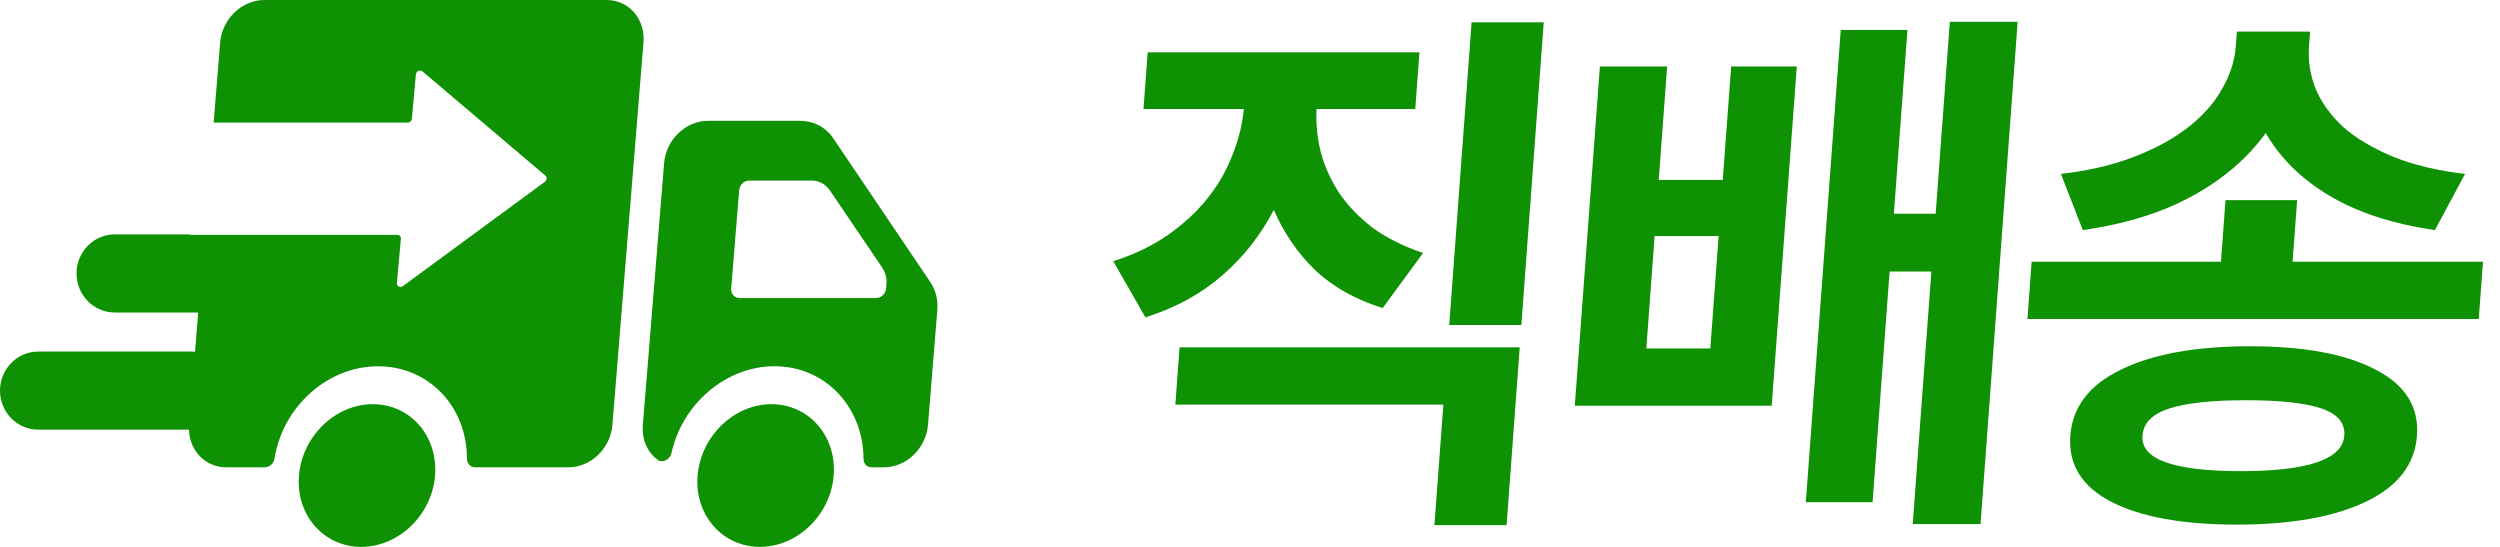
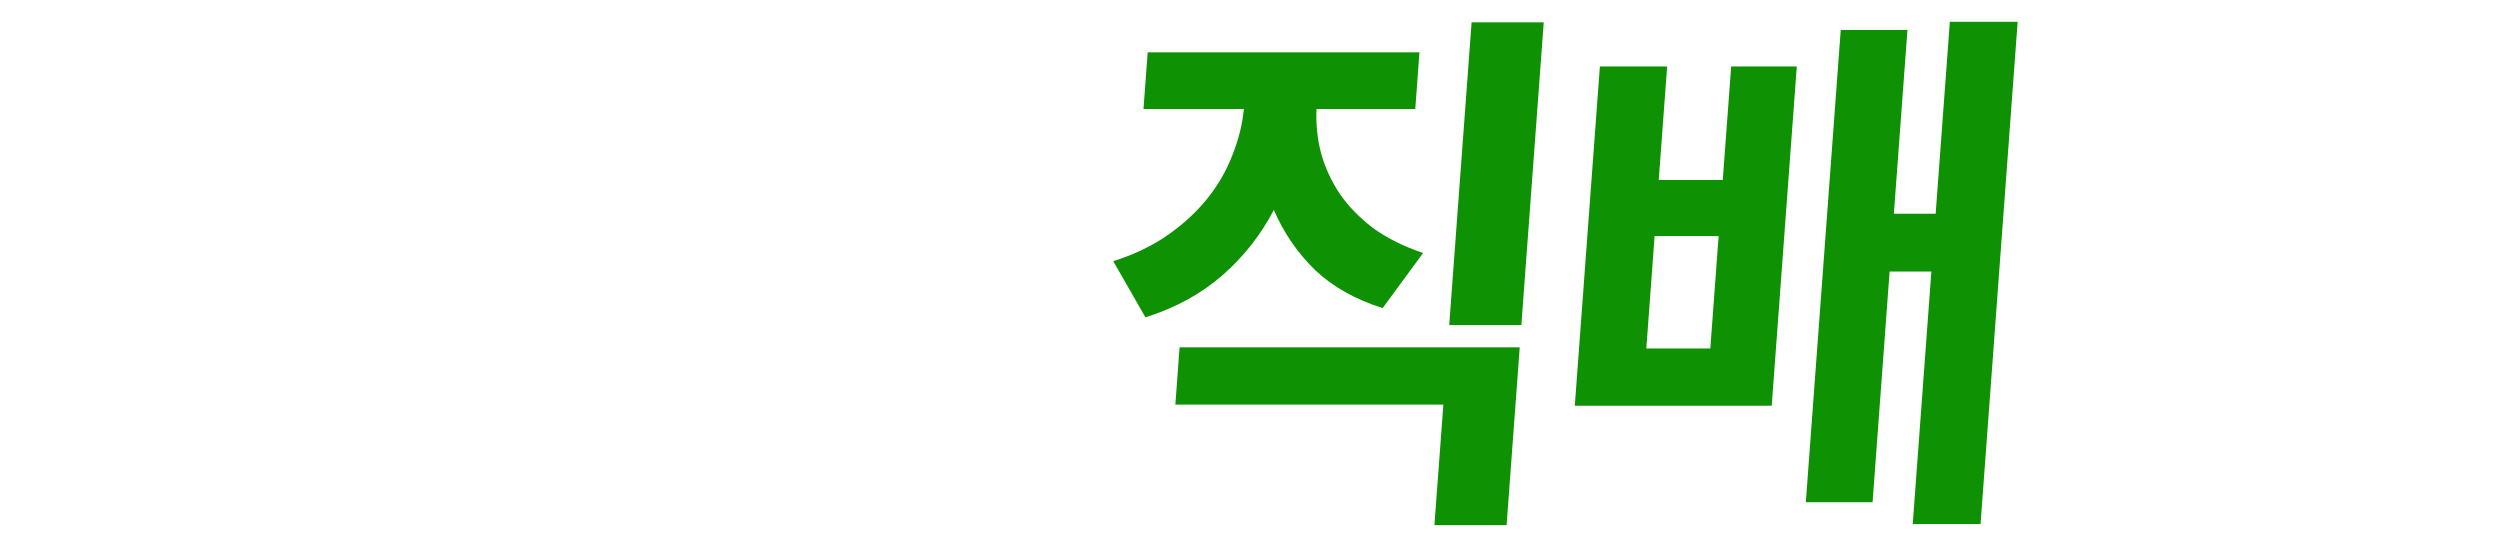
<svg xmlns="http://www.w3.org/2000/svg" width="64" height="14" viewBox="0 0 64 14" fill="none">
-   <path fill-rule="evenodd" clip-rule="evenodd" d="M6.762 0H15.524C16.101 0 16.522 0.485 16.473 1.089L15.678 10.875C15.629 11.478 15.129 11.963 14.552 11.963H12.159C12.042 11.963 11.954 11.866 11.953 11.737C11.954 10.411 10.979 9.377 9.676 9.377C8.383 9.377 7.24 10.411 7.027 11.737C7.006 11.866 6.902 11.963 6.773 11.963H5.79C5.264 11.963 4.853 11.544 4.838 11H0.979C0.438 11 0 10.552 0 10C0 9.448 0.438 9 0.979 9H4.897C4.929 9 4.961 9.002 4.993 9.005L5.074 8H2.938C2.397 8 1.959 7.552 1.959 7C1.959 6.448 2.397 6 2.938 6H4.838C4.852 6.008 4.868 6.013 4.886 6.013H10.172C10.227 6.013 10.268 6.058 10.263 6.113L10.16 7.245C10.152 7.329 10.245 7.375 10.315 7.324L13.948 4.654C14.003 4.614 14.01 4.537 13.963 4.497L10.816 1.828C10.755 1.776 10.654 1.822 10.647 1.906L10.544 3.038C10.539 3.093 10.49 3.138 10.434 3.138H5.469L5.636 1.089C5.685 0.485 6.195 0 6.762 0ZM11.137 12.179C11.056 13.182 10.21 14 9.247 14C8.286 14 7.572 13.182 7.653 12.179C7.735 11.167 8.582 10.347 9.544 10.347C10.507 10.347 11.219 11.167 11.137 12.179ZM19.453 14C20.415 14 21.261 13.182 21.342 12.179C21.424 11.167 20.712 10.347 19.749 10.347C18.788 10.347 17.941 11.167 17.858 12.179C17.777 13.182 18.492 14 19.453 14ZM23.809 7.21L21.328 3.535C21.137 3.254 20.829 3.093 20.488 3.093H18.126C17.55 3.093 17.05 3.578 17.001 4.181L16.457 10.874C16.427 11.253 16.572 11.575 16.833 11.769C16.954 11.866 17.154 11.769 17.191 11.596C17.463 10.346 18.578 9.376 19.828 9.376C21.121 9.376 22.096 10.411 22.106 11.736C22.106 11.866 22.183 11.963 22.312 11.963H22.632C23.199 11.963 23.708 11.479 23.757 10.874L23.996 7.932C24.017 7.673 23.952 7.415 23.809 7.21ZM22.683 7.393C22.672 7.522 22.555 7.63 22.427 7.63H18.934C18.805 7.63 18.707 7.522 18.718 7.393L18.923 4.871C18.934 4.731 19.05 4.623 19.178 4.623H20.791C20.972 4.623 21.136 4.72 21.242 4.871L22.587 6.854C22.662 6.973 22.705 7.113 22.694 7.253L22.683 7.393Z" fill="#0E9203" />
-   <path d="M62.333 5.891C61.252 5.732 60.352 5.439 59.634 5.011C58.916 4.583 58.372 4.048 58.003 3.405C57.539 4.048 56.916 4.583 56.135 5.011C55.362 5.439 54.424 5.732 53.32 5.891L52.759 4.452C53.478 4.369 54.11 4.22 54.653 4.006C55.206 3.792 55.669 3.536 56.043 3.238C56.417 2.94 56.7 2.614 56.893 2.261C57.095 1.907 57.21 1.549 57.236 1.186L57.264 0.809H59.139L59.111 1.186C59.084 1.558 59.14 1.921 59.281 2.275C59.431 2.628 59.666 2.954 59.986 3.252C60.317 3.54 60.738 3.792 61.25 4.006C61.771 4.22 62.39 4.369 63.106 4.452L62.333 5.891ZM63.456 8.166H51.902L52.01 6.7H56.857L56.973 5.123H58.807L58.69 6.7H63.565L63.456 8.166ZM57.6 8.864C58.988 8.864 60.062 9.064 60.819 9.465C61.577 9.856 61.929 10.419 61.874 11.154C61.82 11.889 61.385 12.452 60.569 12.843C59.753 13.234 58.651 13.43 57.262 13.43C55.873 13.43 54.8 13.234 54.042 12.843C53.293 12.452 52.946 11.889 53 11.154C53.055 10.419 53.485 9.856 54.292 9.465C55.108 9.064 56.211 8.864 57.6 8.864ZM57.363 12.061C59.085 12.061 59.969 11.759 60.014 11.154C60.038 10.828 59.842 10.595 59.426 10.456C59.011 10.316 58.368 10.246 57.498 10.246C56.627 10.246 55.974 10.316 55.538 10.456C55.102 10.595 54.871 10.828 54.847 11.154C54.803 11.759 55.641 12.061 57.363 12.061Z" fill="#0E9203" />
  <path d="M50.702 13.416H48.966L49.443 6.952H48.374L47.938 12.857H46.229L47.123 0.767H48.831L48.483 5.472H49.553L49.916 0.558H51.652L50.702 13.416ZM45.998 1.702L45.356 10.386H40.315L40.957 1.702H42.679L42.464 4.606H44.103L44.318 1.702H45.998ZM42.358 6.044L42.146 8.92H43.784L43.997 6.044H42.358Z" fill="#0E9203" />
  <path d="M38.947 8.32H37.1L37.673 0.571H39.52L38.947 8.32ZM35.396 7.887C34.691 7.664 34.113 7.338 33.663 6.91C33.214 6.472 32.863 5.96 32.61 5.374C32.275 6.016 31.836 6.575 31.292 7.049C30.747 7.524 30.091 7.882 29.323 8.124L28.499 6.686C29.03 6.519 29.496 6.295 29.896 6.016C30.296 5.737 30.634 5.425 30.909 5.081C31.185 4.736 31.397 4.369 31.546 3.978C31.705 3.587 31.804 3.191 31.843 2.791H29.273L29.381 1.339H36.338L36.231 2.791H33.703C33.685 3.163 33.722 3.536 33.815 3.908C33.917 4.28 34.077 4.629 34.293 4.955C34.511 5.272 34.795 5.565 35.145 5.835C35.505 6.095 35.934 6.309 36.431 6.477L35.396 7.887ZM38.905 8.892L38.569 13.444H36.721L36.95 10.358H30.089L30.197 8.892H38.905Z" fill="#0E9203" />
</svg>